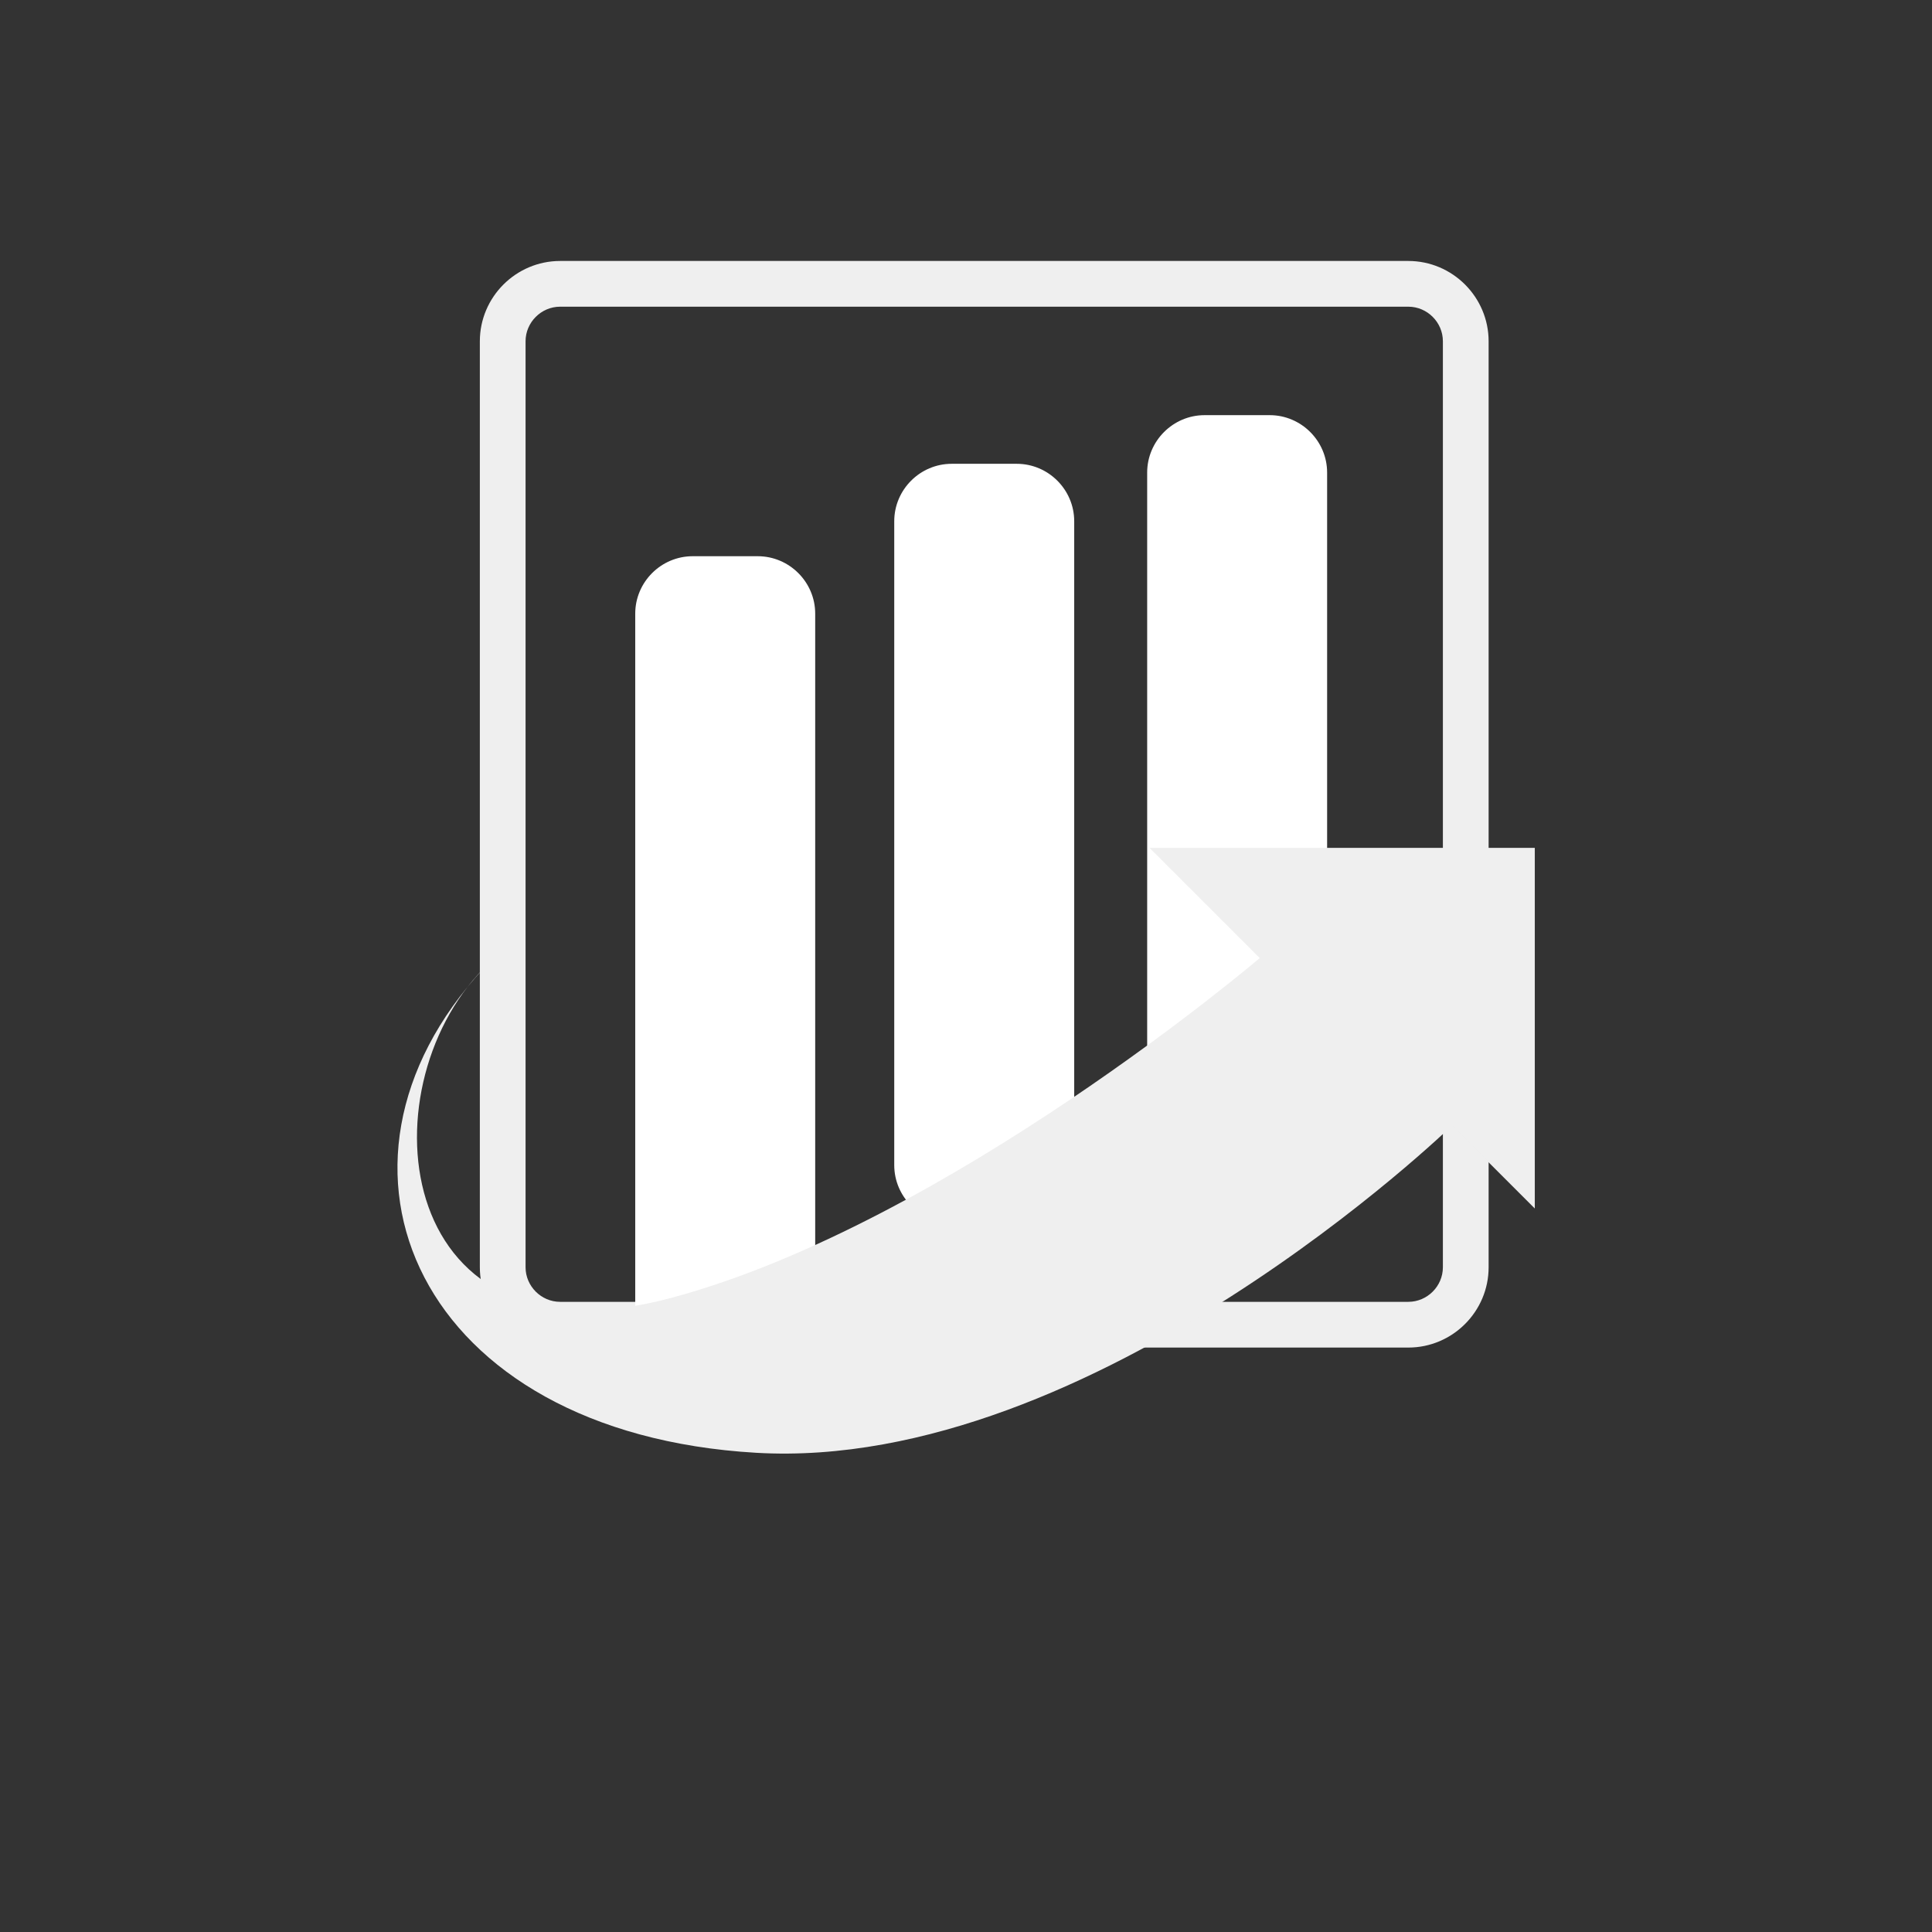
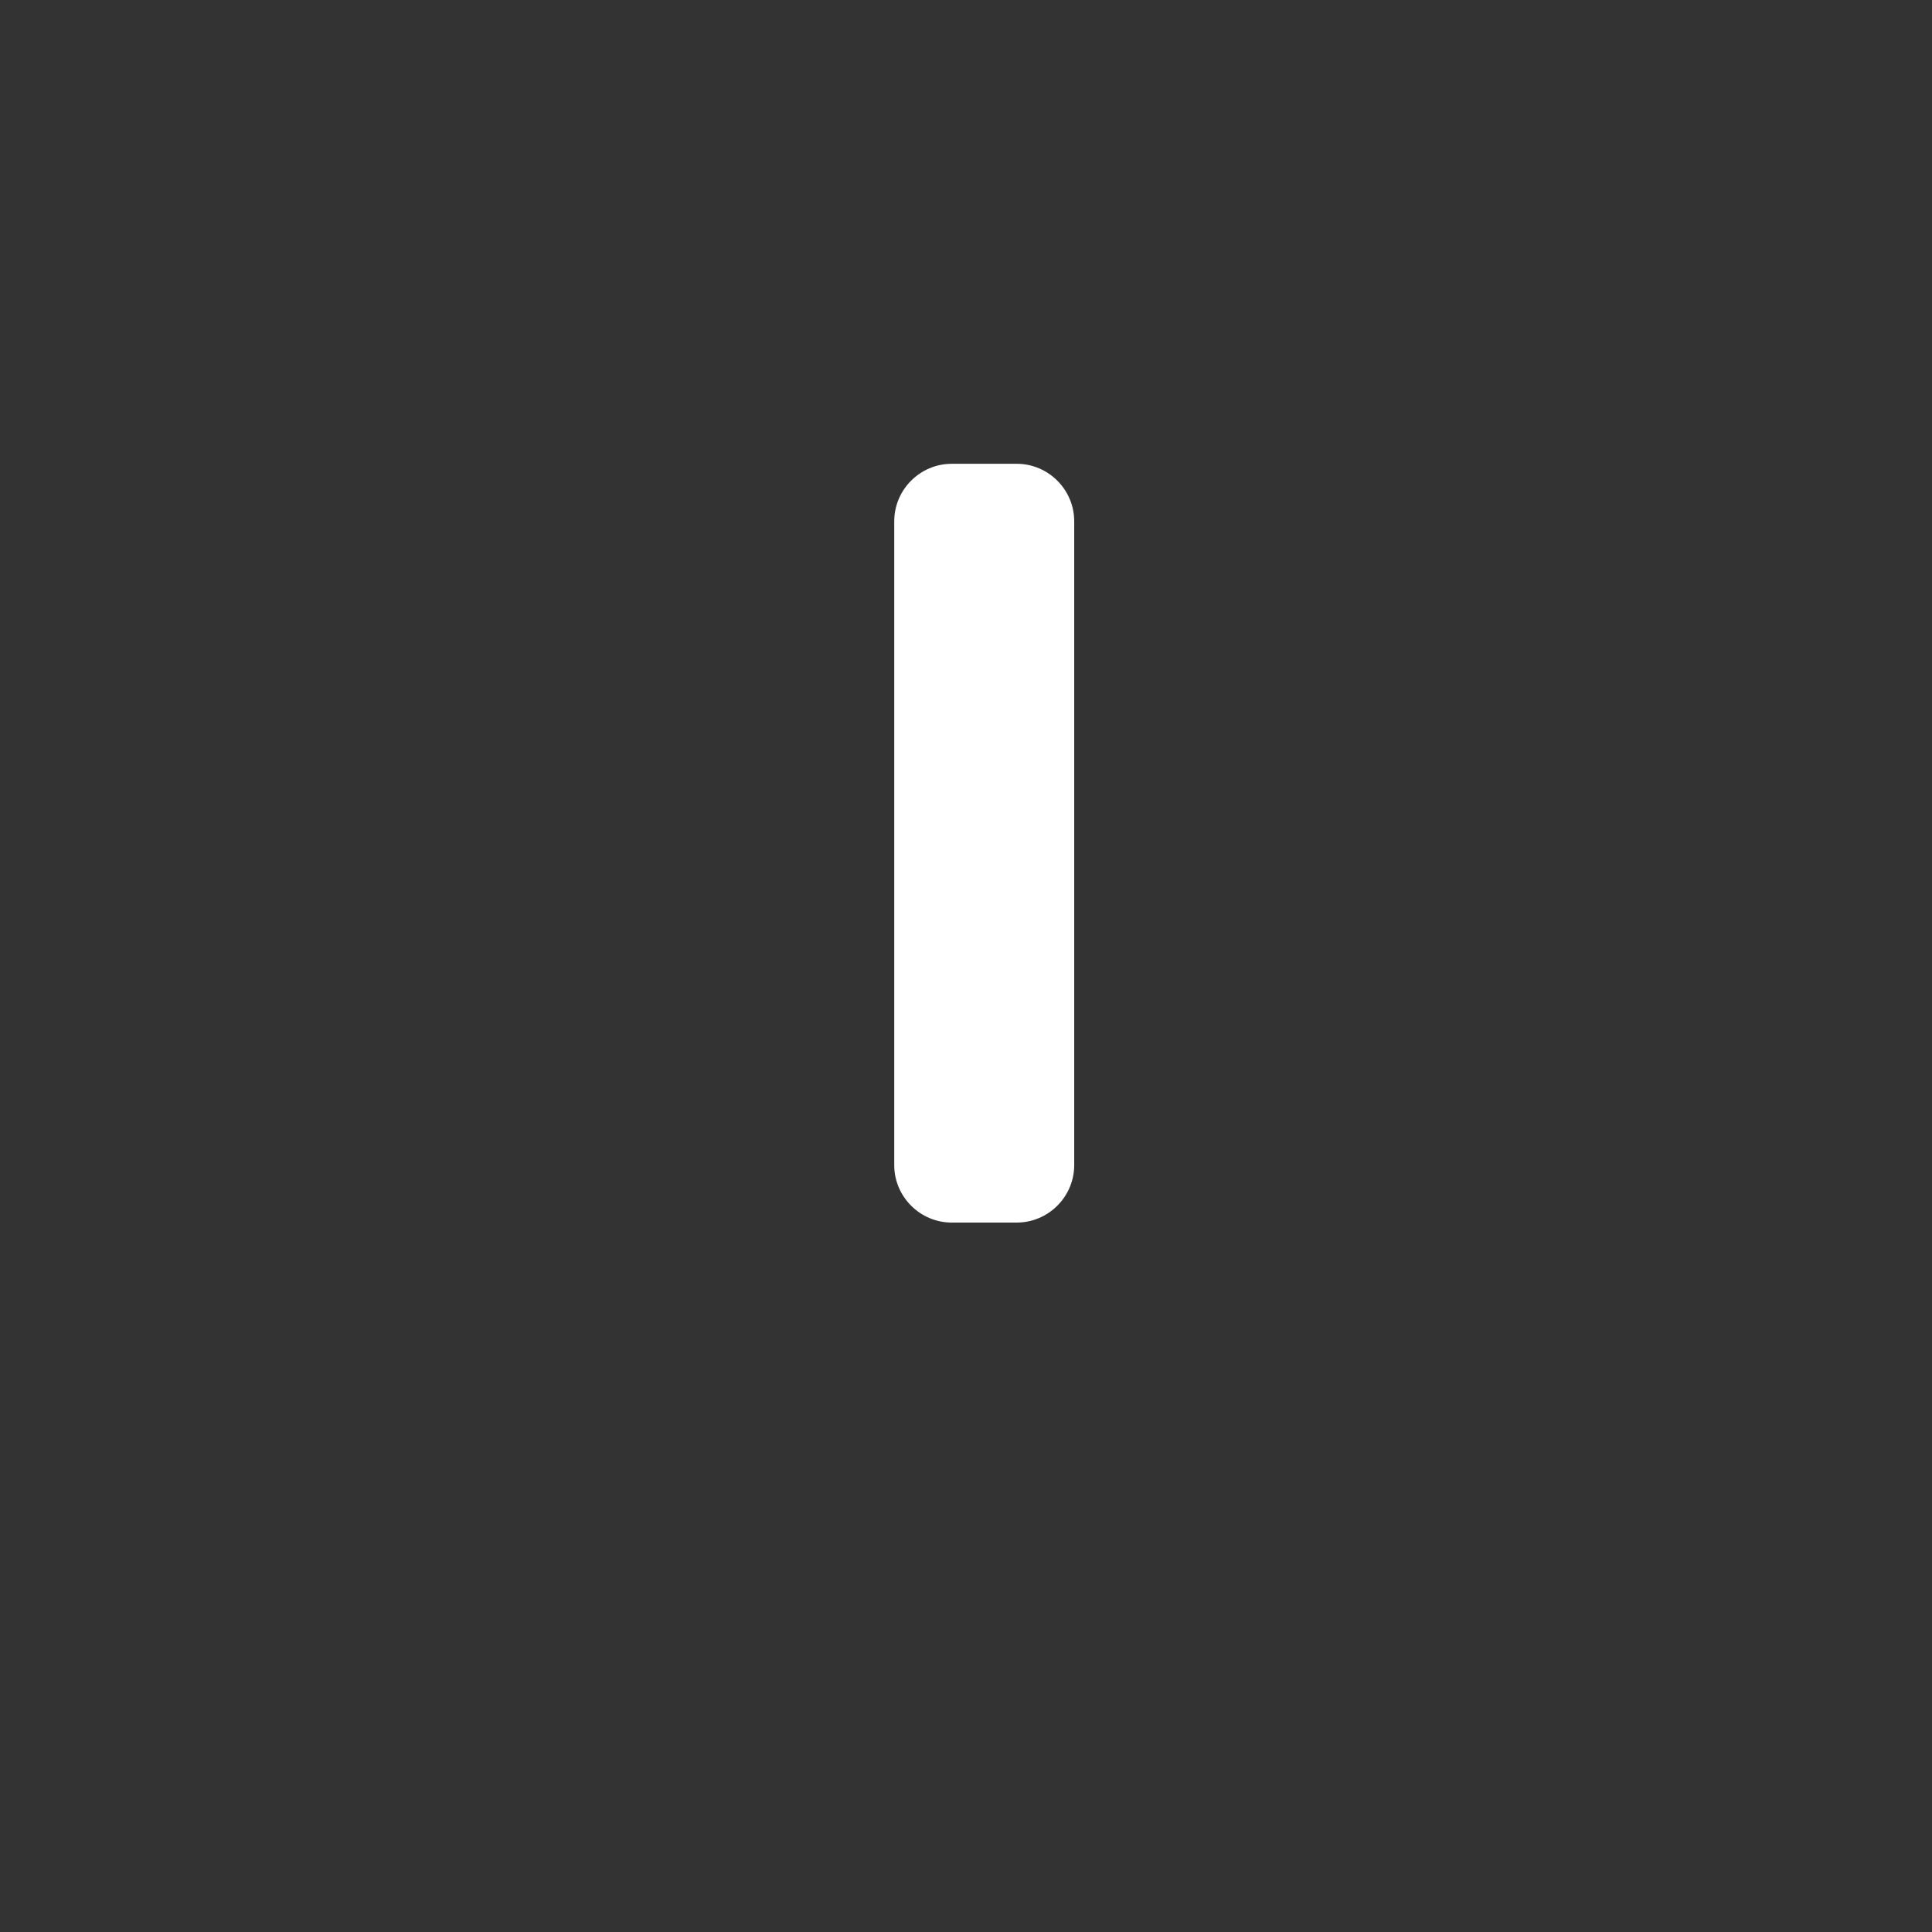
<svg xmlns="http://www.w3.org/2000/svg" id="Layer_1" x="0px" y="0px" viewBox="0 0 1280 1280" style="enable-background:new 0 0 1280 1280;" xml:space="preserve">
  <rect x="0" y="0" width="1280" height="1280" fill="#333333" stroke="none" />
  <style type="text/css">	.st0{fill-rule:evenodd;clip-rule:evenodd;fill:#F4F4F4;}	.st1{fill-rule:evenodd;clip-rule:evenodd;fill:#EFEFEF;}	.st2{fill-rule:evenodd;clip-rule:evenodd;fill:#FFFFFF;}</style>
  <g>
-     <path class="st1" d="M371.12,172.9h561.92c14.65,0,27.95,5.98,37.59,15.62c9.63,9.64,15.62,22.94,15.62,37.59v613.48  c0,14.65-5.98,27.95-15.62,37.59c-9.64,9.64-22.94,15.62-37.59,15.62H371.12c-14.65,0-27.95-5.98-37.59-15.62  c-9.64-9.63-15.62-22.94-15.62-37.59V226.1c0-14.65,5.98-27.95,15.62-37.59C343.17,178.88,356.47,172.9,371.12,172.9L371.12,172.9z   M933.04,203.19H371.12c-6.28,0-12.01,2.58-16.17,6.75c-4.16,4.15-6.75,9.88-6.75,16.16v613.48c0,6.28,2.59,12.01,6.75,16.17  c4.16,4.16,9.88,6.75,16.17,6.75h561.92c6.28,0,12.01-2.59,16.17-6.75c4.16-4.16,6.74-9.88,6.74-16.17V226.1  c0-6.28-2.58-12.01-6.74-16.16C945.05,205.77,939.32,203.19,933.04,203.19z" />
-     <path class="st2" d="M540.09,877.65H420.86V406.56c0-20.93,17.12-38.05,38.06-38.05h43.11c20.93,0,38.06,17.12,38.06,38.05V877.65z  " />
    <path class="st2" d="M630.52,307.28h43.11c20.93,0,38.06,17.12,38.06,38.06v426.58c0,20.93-17.12,38.06-38.06,38.06h-43.11  c-20.93,0-38.06-17.13-38.06-38.06V345.34C592.46,324.4,609.59,307.28,630.52,307.28z" />
-     <path class="st2" d="M798.08,275.05h43.11c20.94,0,38.06,17.13,38.06,38.06v426.58c0,20.93-17.12,38.06-38.06,38.06h-43.11  c-20.93,0-38.05-17.12-38.05-38.06V313.11C760.03,292.18,777.16,275.05,798.08,275.05z" />
-     <path class="st1" d="M320.35,641.72c-79.48,80.92-59.21,267.36,124.27,218.19c183.48-49.16,389.99-225.17,389.99-225.17  l-73.02-73.02h255.25v238.94l-54.91-54.91c0,0-236.99,229.76-460.96,216.76C277,949.5,198.97,772.49,320.35,641.72z" />
  </g>
</svg>